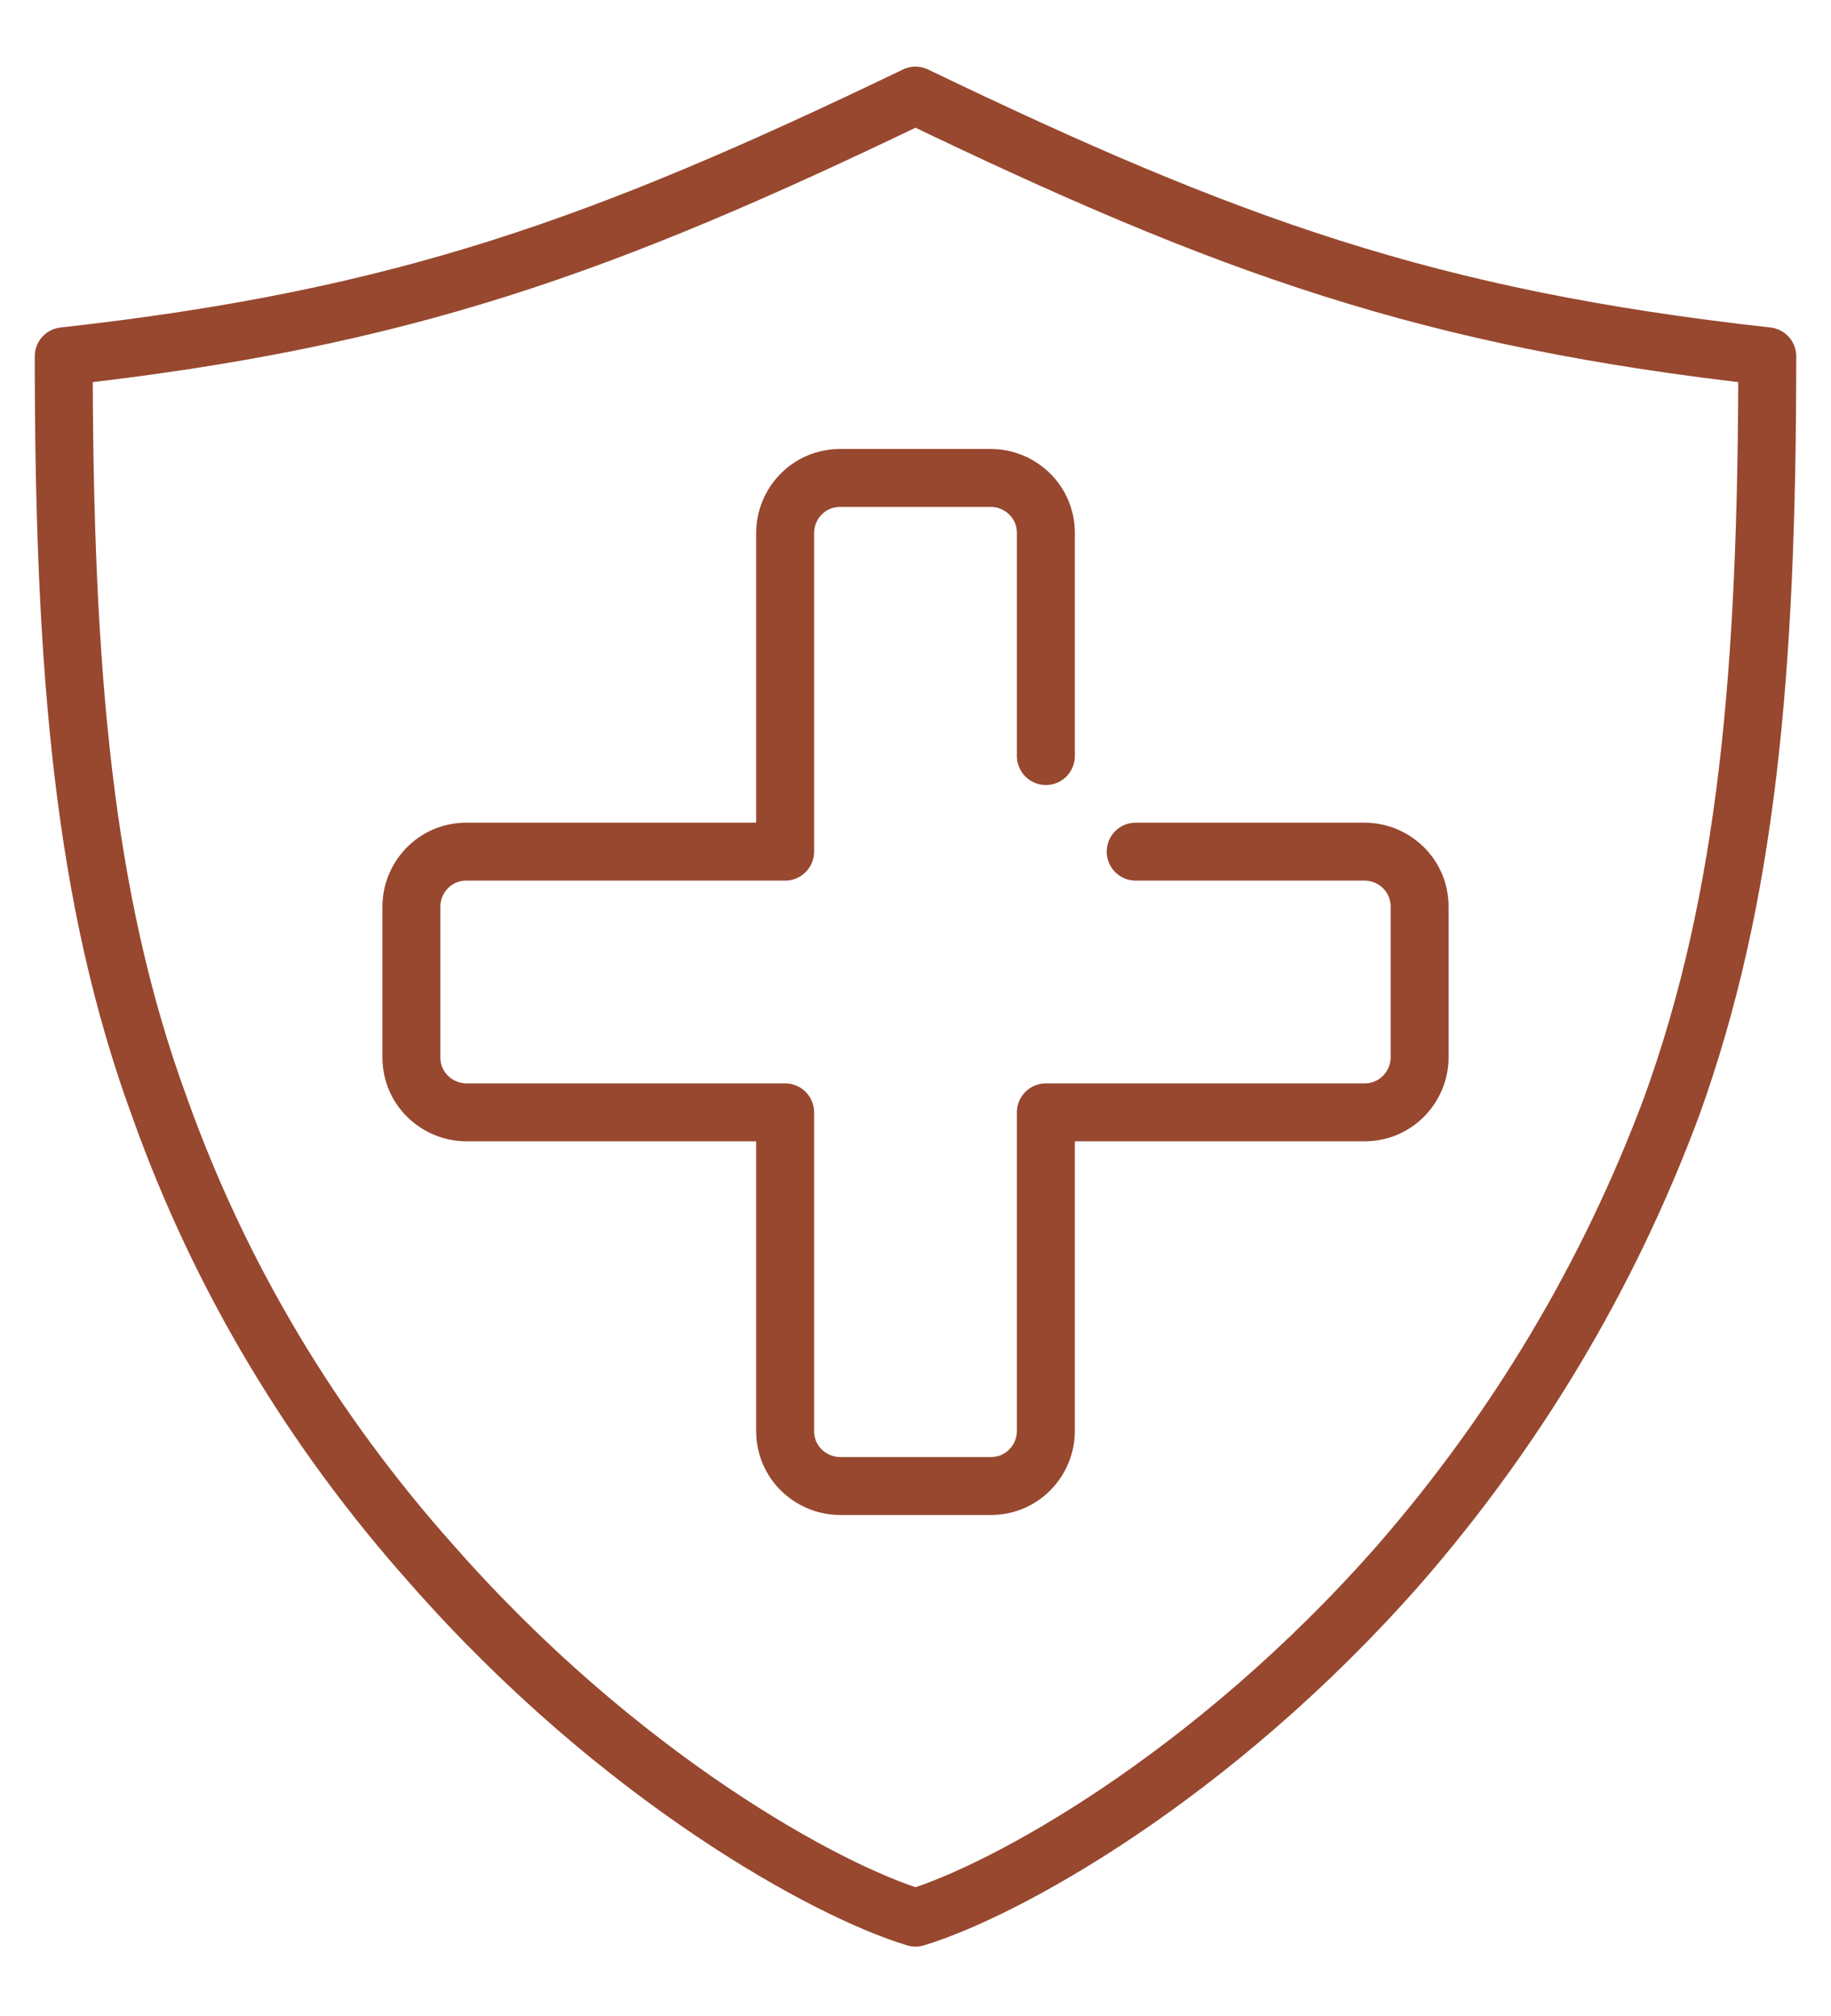
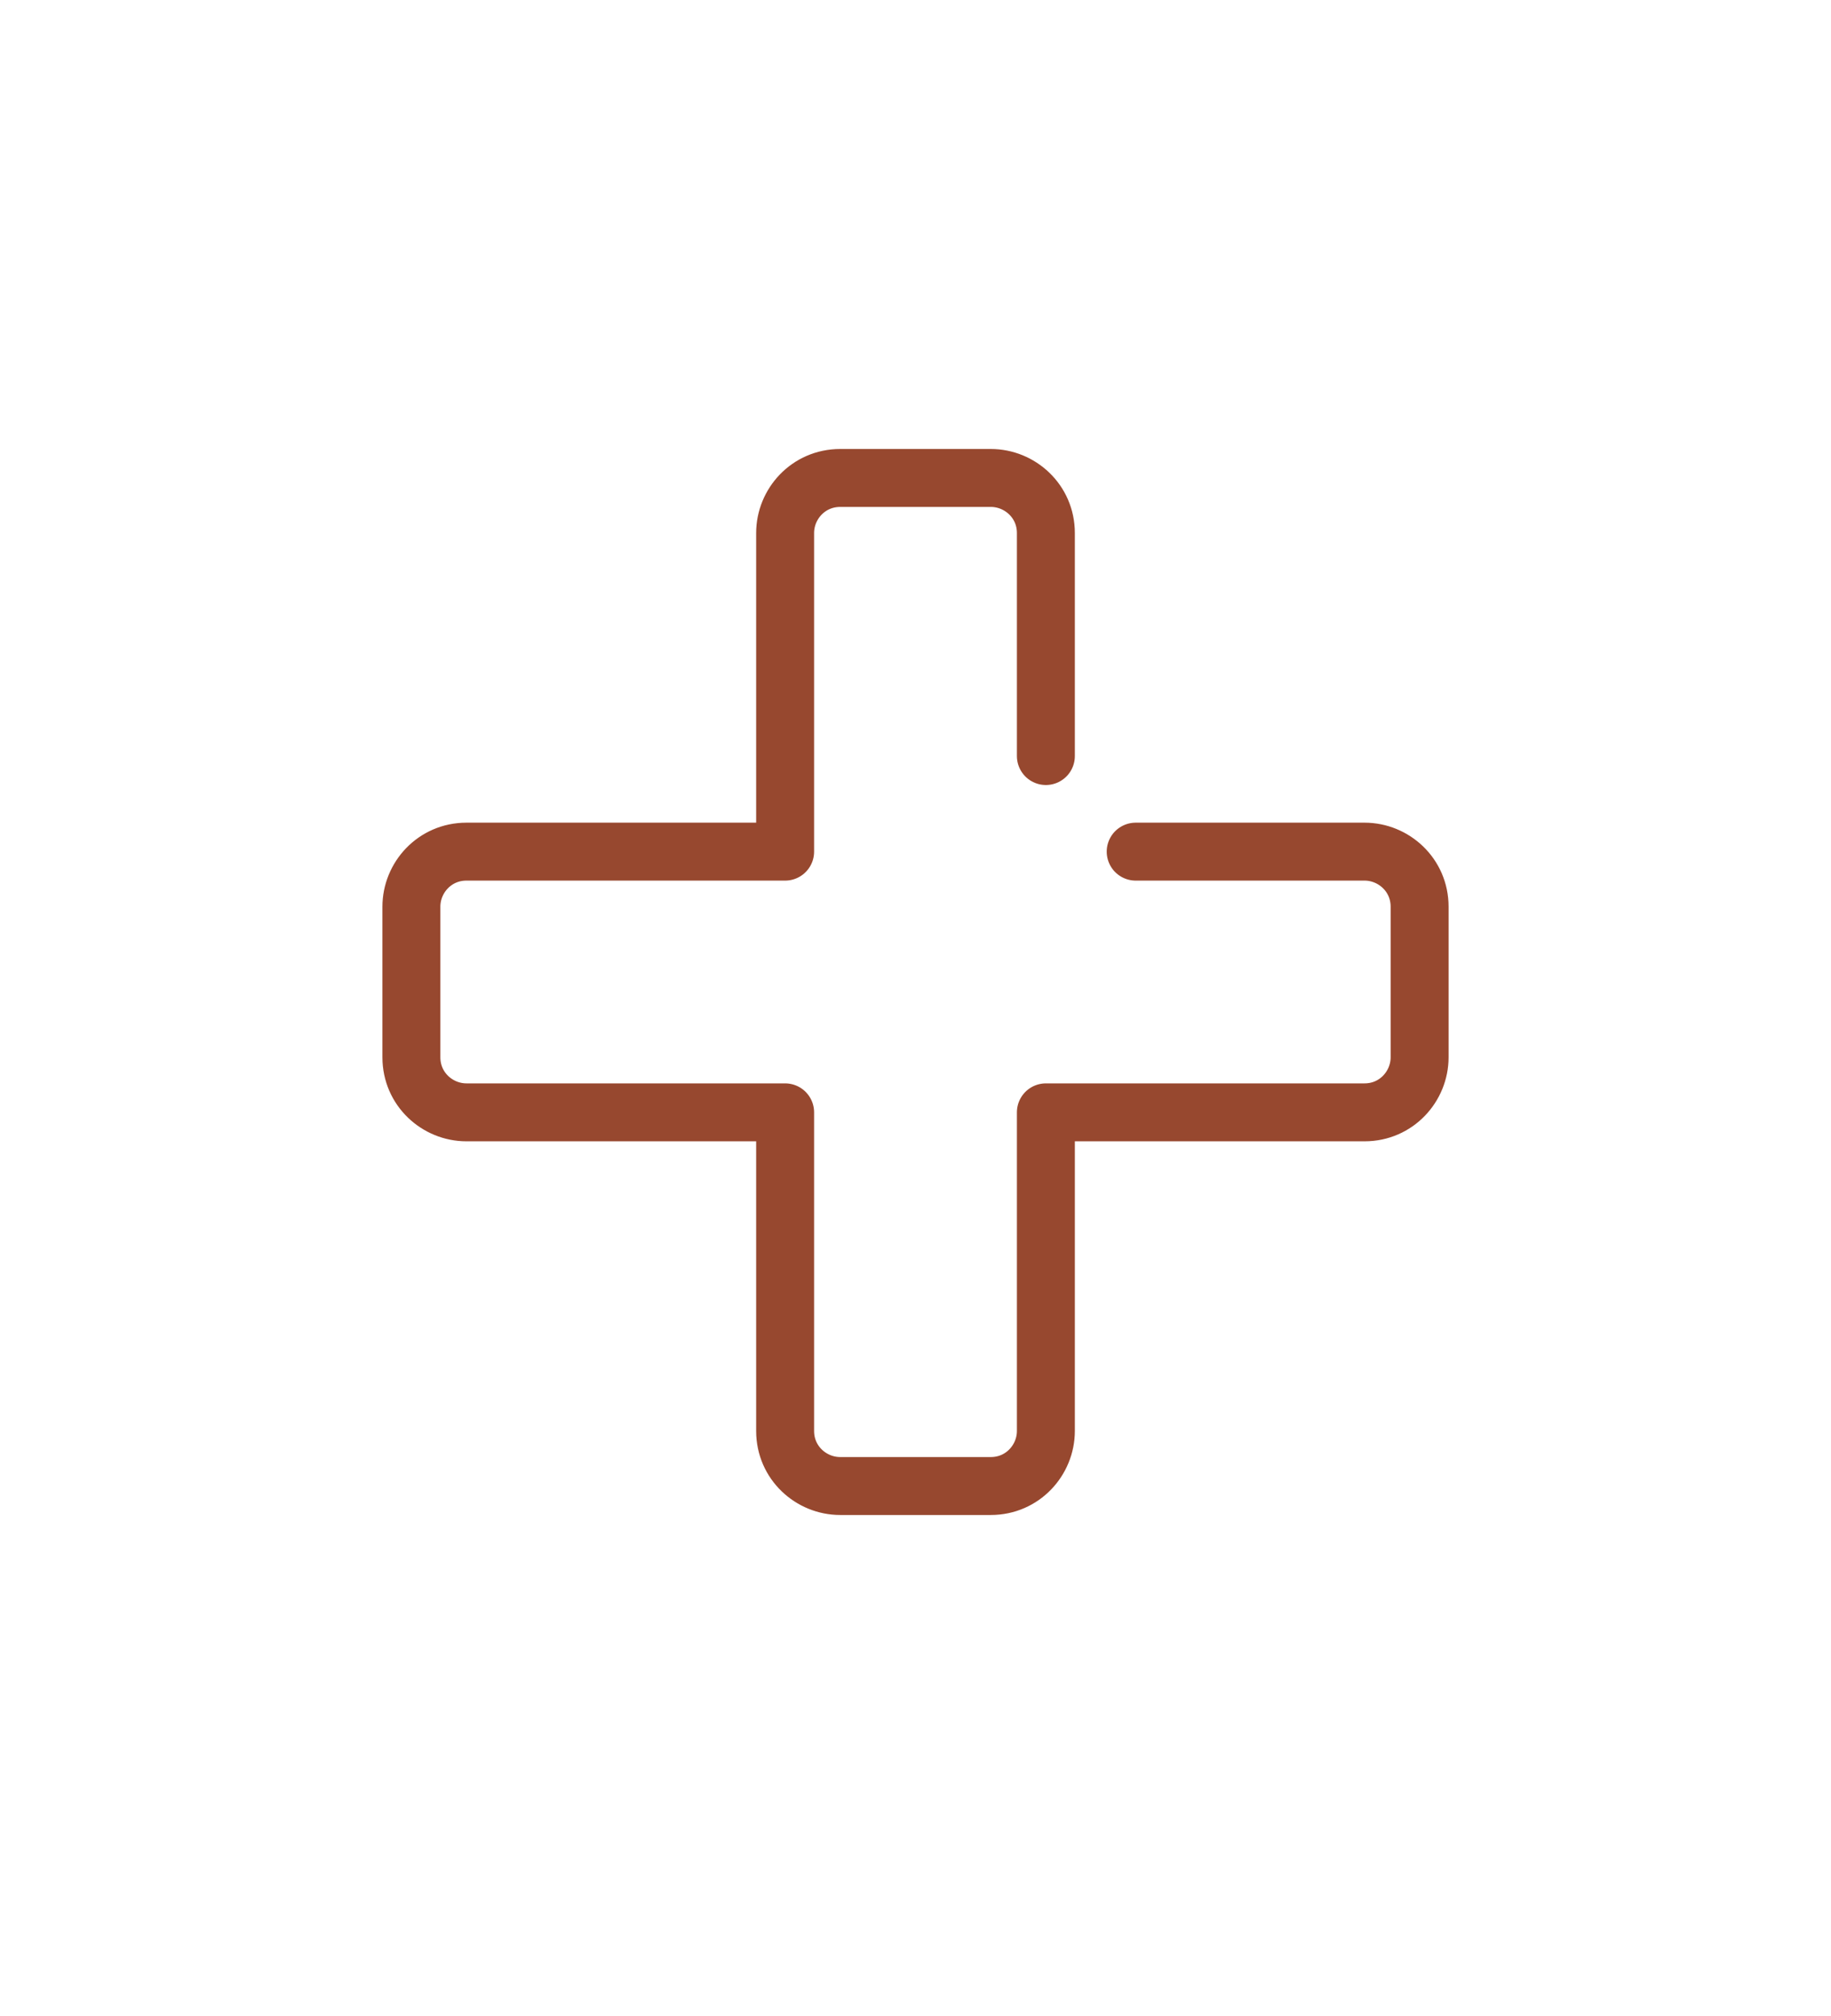
<svg xmlns="http://www.w3.org/2000/svg" version="1.1" id="Layer_1" x="0px" y="0px" viewBox="0 0 63.2 69.6" style="enable-background:new 0 0 63.2 69.6;" xml:space="preserve">
  <style type="text/css">
	.st0{fill:none;stroke:#97482F;stroke-width:2;stroke-linecap:round;stroke-linejoin:round;stroke-miterlimit:10;}
</style>
-   <path class="st0" d="M31.6,3.3c-10.8,5.2-17.7,7.7-29.4,9c0,10.9,0.7,18.8,3.3,25.9c2.1,5.9,5.3,11.2,9.4,15.8  c6.5,7.4,13.7,11.3,16.7,12.2c3-0.9,10.2-4.8,16.7-12.2c4-4.6,7.2-9.9,9.4-15.8c2.6-7.2,3.3-15,3.3-25.9C49.3,11,42.4,8.5,31.6,3.3z  " />
  <path class="st0" d="M36.1,26.1v-7.7c0-1.1-0.9-1.9-1.9-1.9H29c-1.1,0-1.9,0.9-1.9,1.9v11h-11c-1.1,0-1.9,0.9-1.9,1.9v5.2  c0,1.1,0.9,1.9,1.9,1.9h11v11c0,1.1,0.9,1.9,1.9,1.9h5.2c1.1,0,1.9-0.9,1.9-1.9v-11h11c1.1,0,1.9-0.9,1.9-1.9v-5.2  c0-1.1-0.9-1.9-1.9-1.9h-7.9" />
</svg>